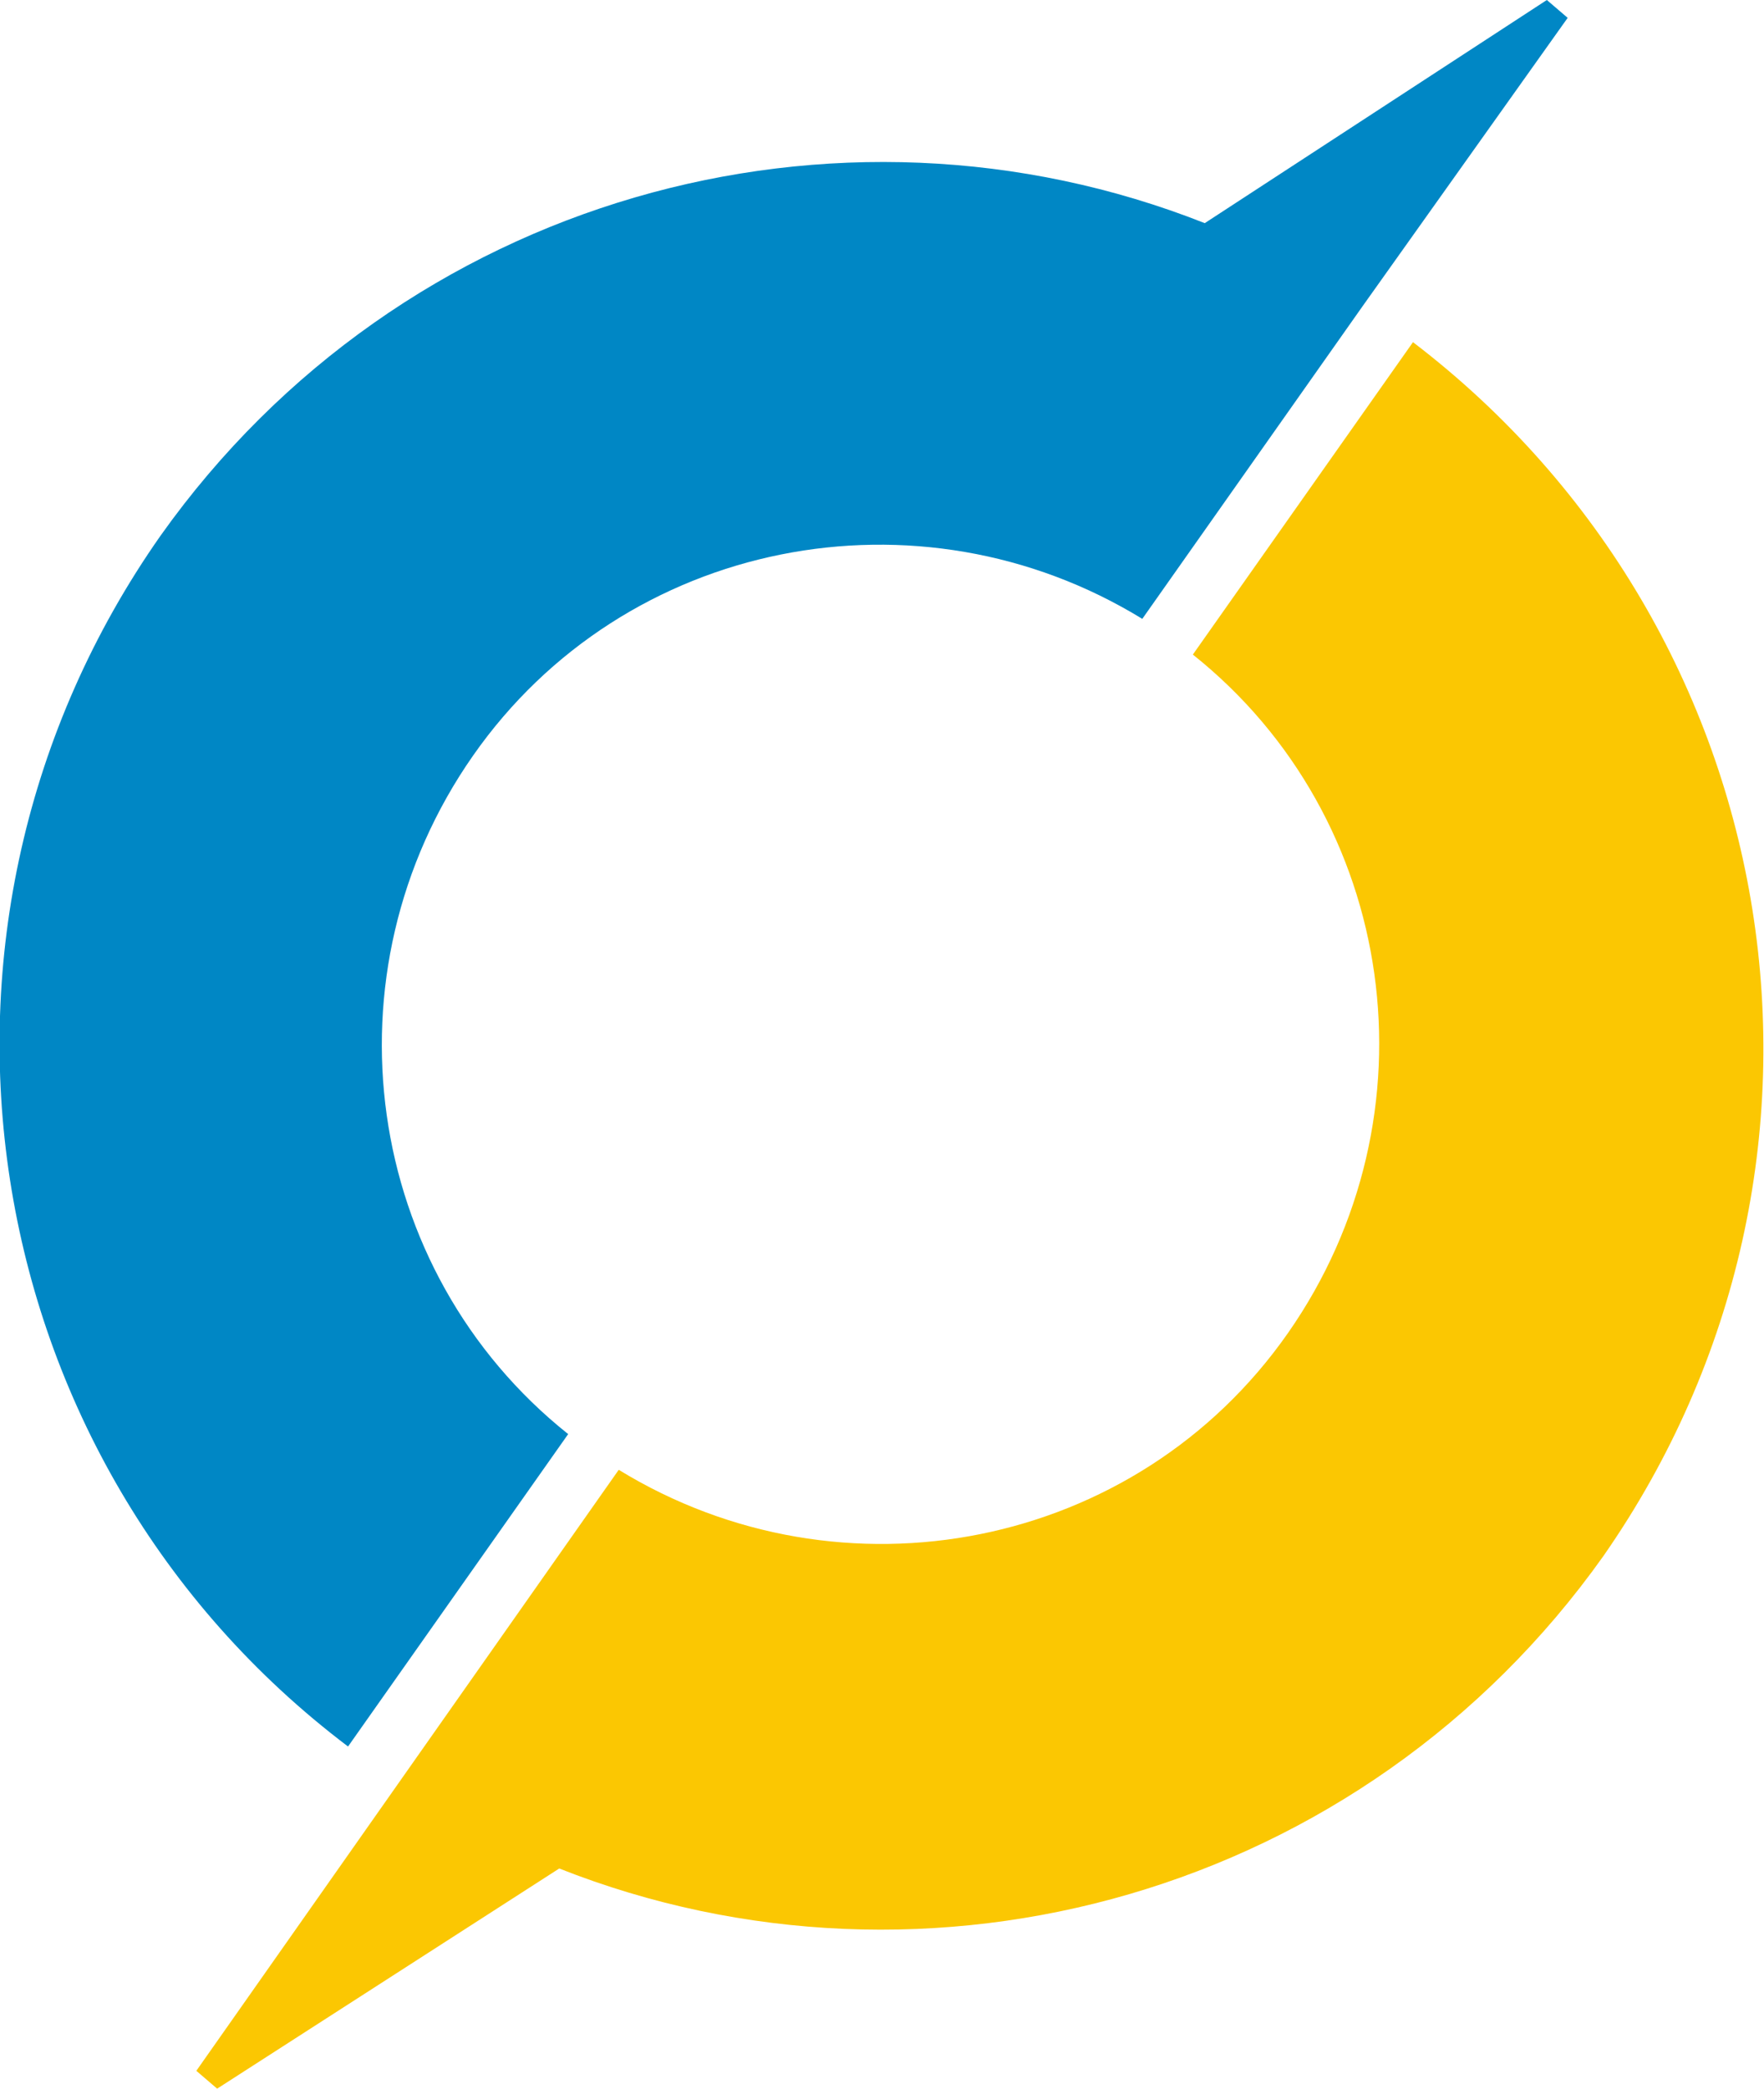
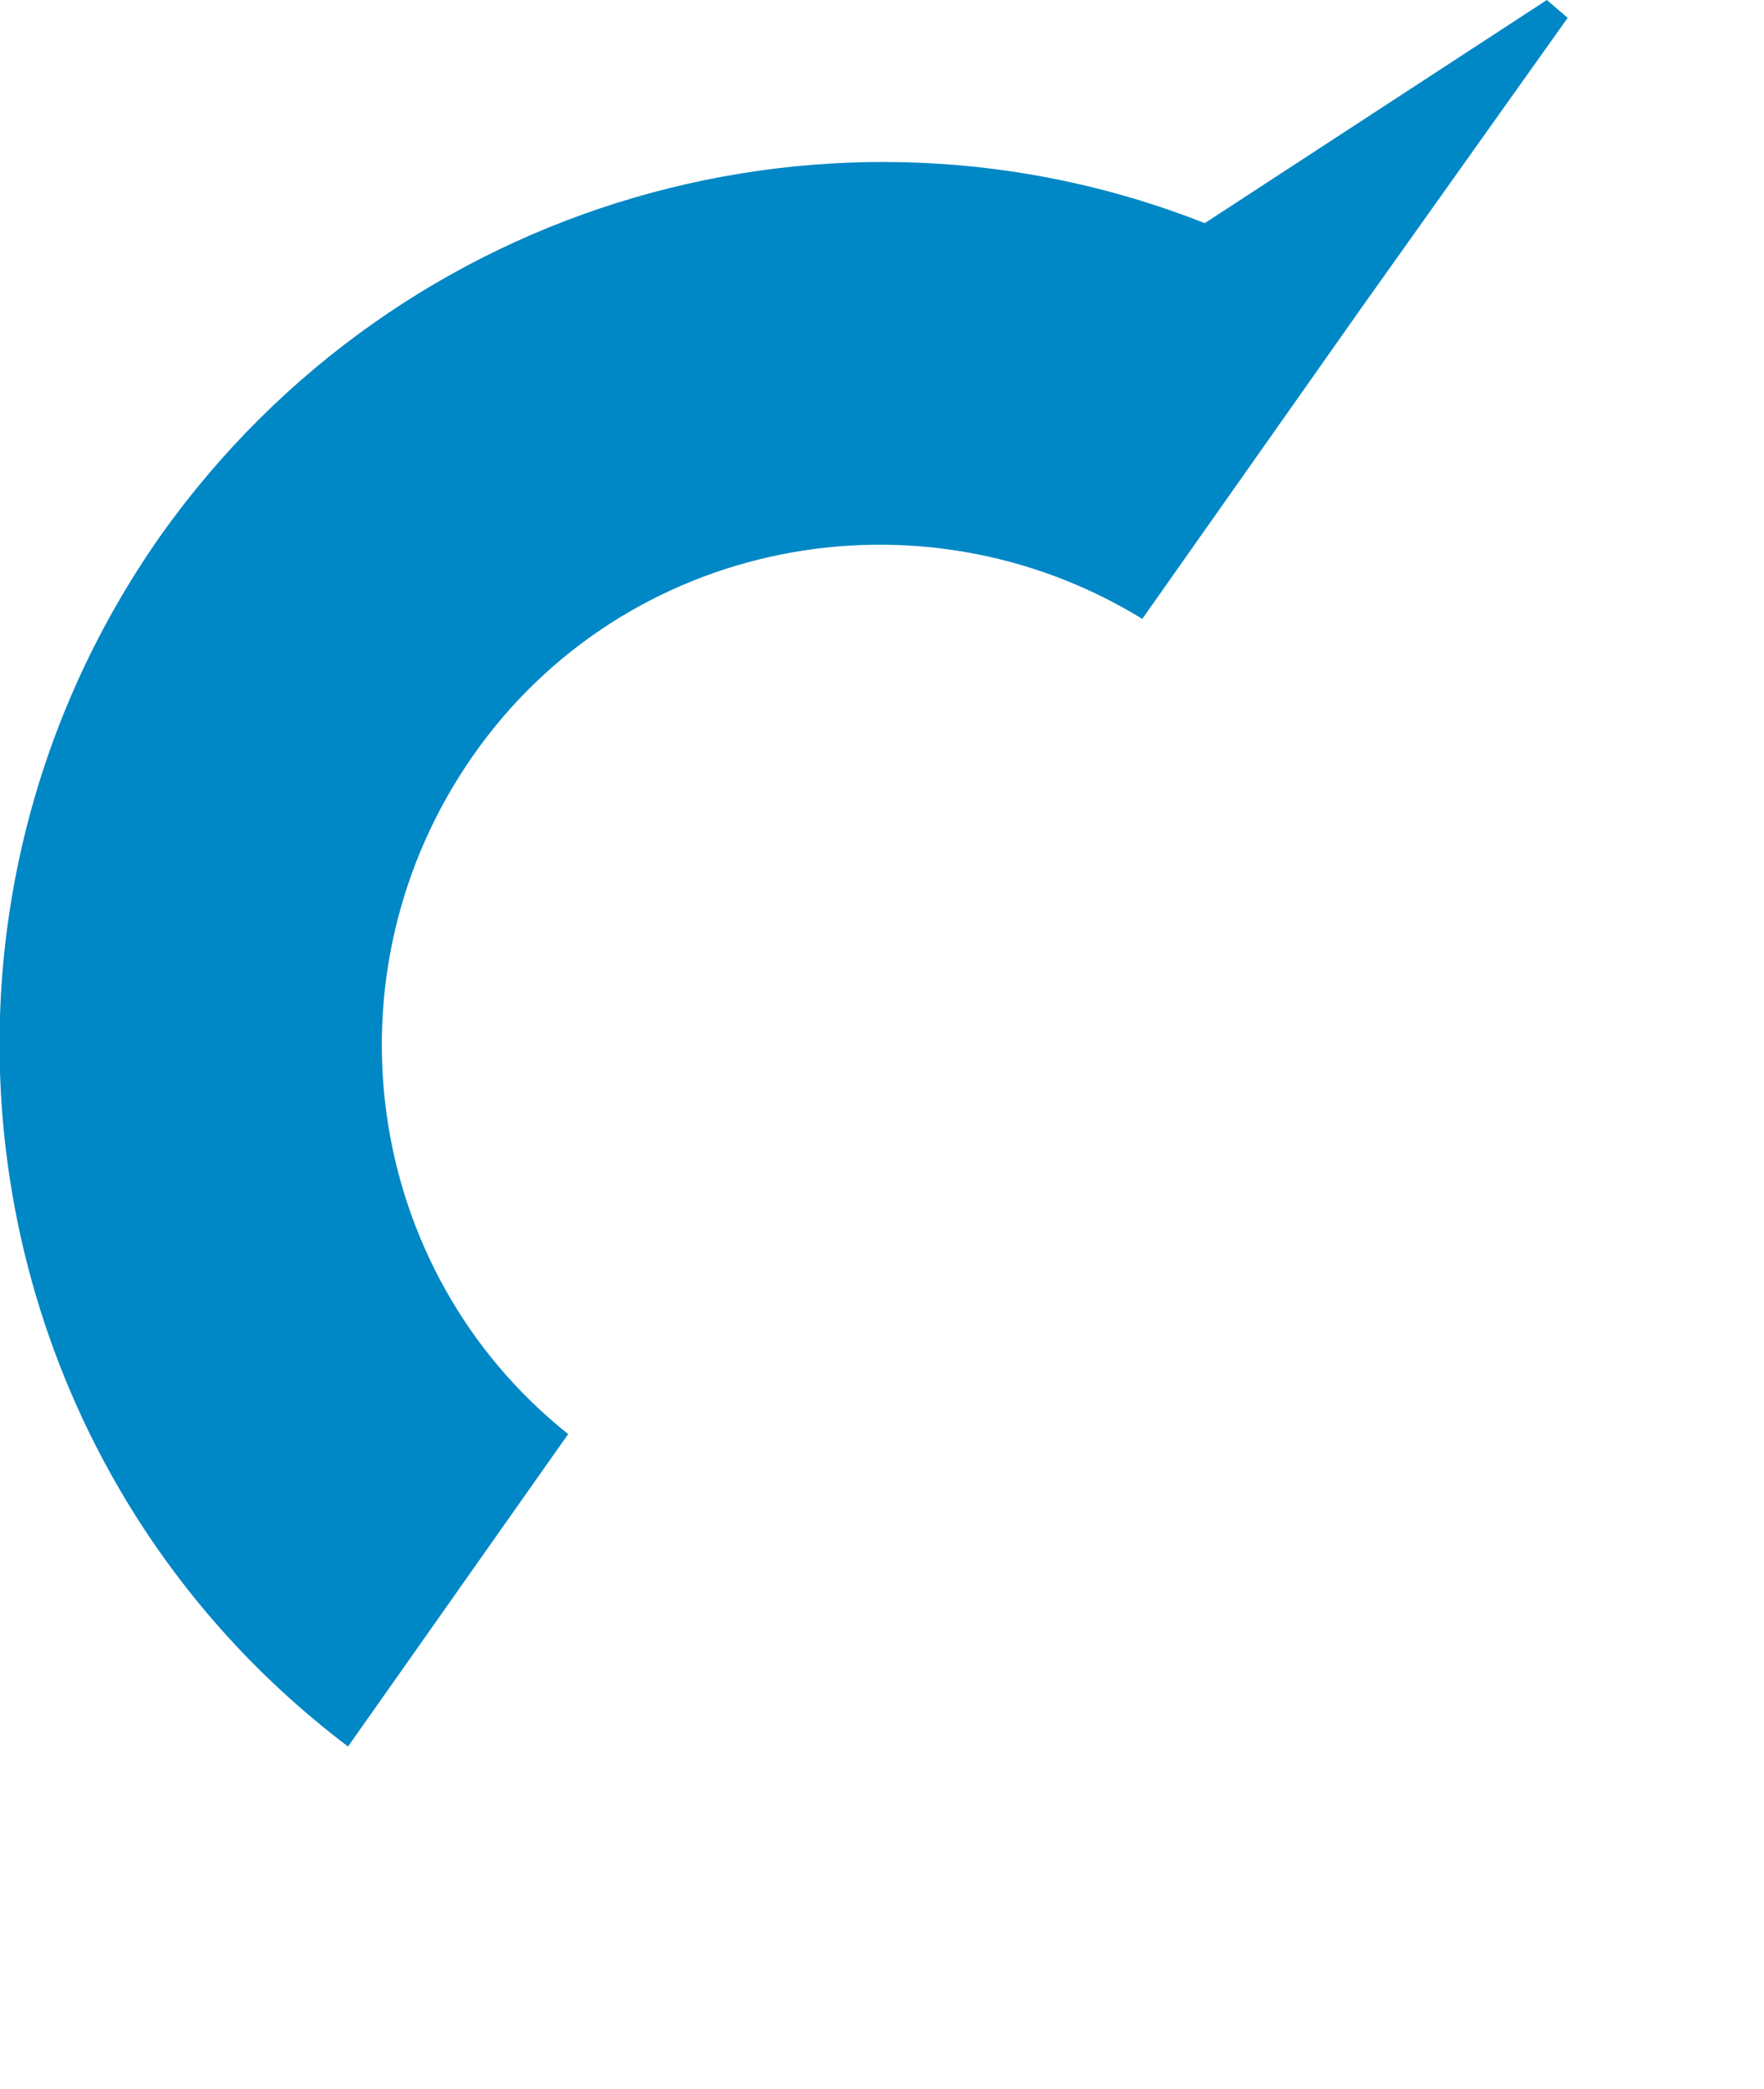
<svg xmlns="http://www.w3.org/2000/svg" version="1.1" id="Lager_1" x="0px" y="0px" viewBox="0 0 59.3 70.2" style="enable-background:new 0 0 59.3 70.2;" xml:space="preserve">
  <style type="text/css">
	.st14{fill:#0087C5;}
	.st15{fill:#FBC702;}
</style>
  <g>
    <g class="st13">
      <path class="st14" d="M52.7,0.6L52,0L40.5,7.5C28.1,2.6,13.5,6.6,5.4,18C-3.8,31.1-1,49.1,11.7,58.7l7.4-10.5   c-6.9-5.5-8.3-15.5-3.2-22.8s15-9.2,22.5-4.6l7.4-10.5l0,0L52.7,0.6z" />
-       <path class="st15" d="M47.5,11.5L40.1,22c6.9,5.5,8.3,15.5,3.2,22.8c-5.1,7.3-15,9.2-22.5,4.6L6.6,69.6l0.7,0.6l11.5-7.4    c12.4,4.9,27,0.9,35.1-10.5C63.1,39.1,60.2,21.2,47.5,11.5" />
    </g>
  </g>
</svg>